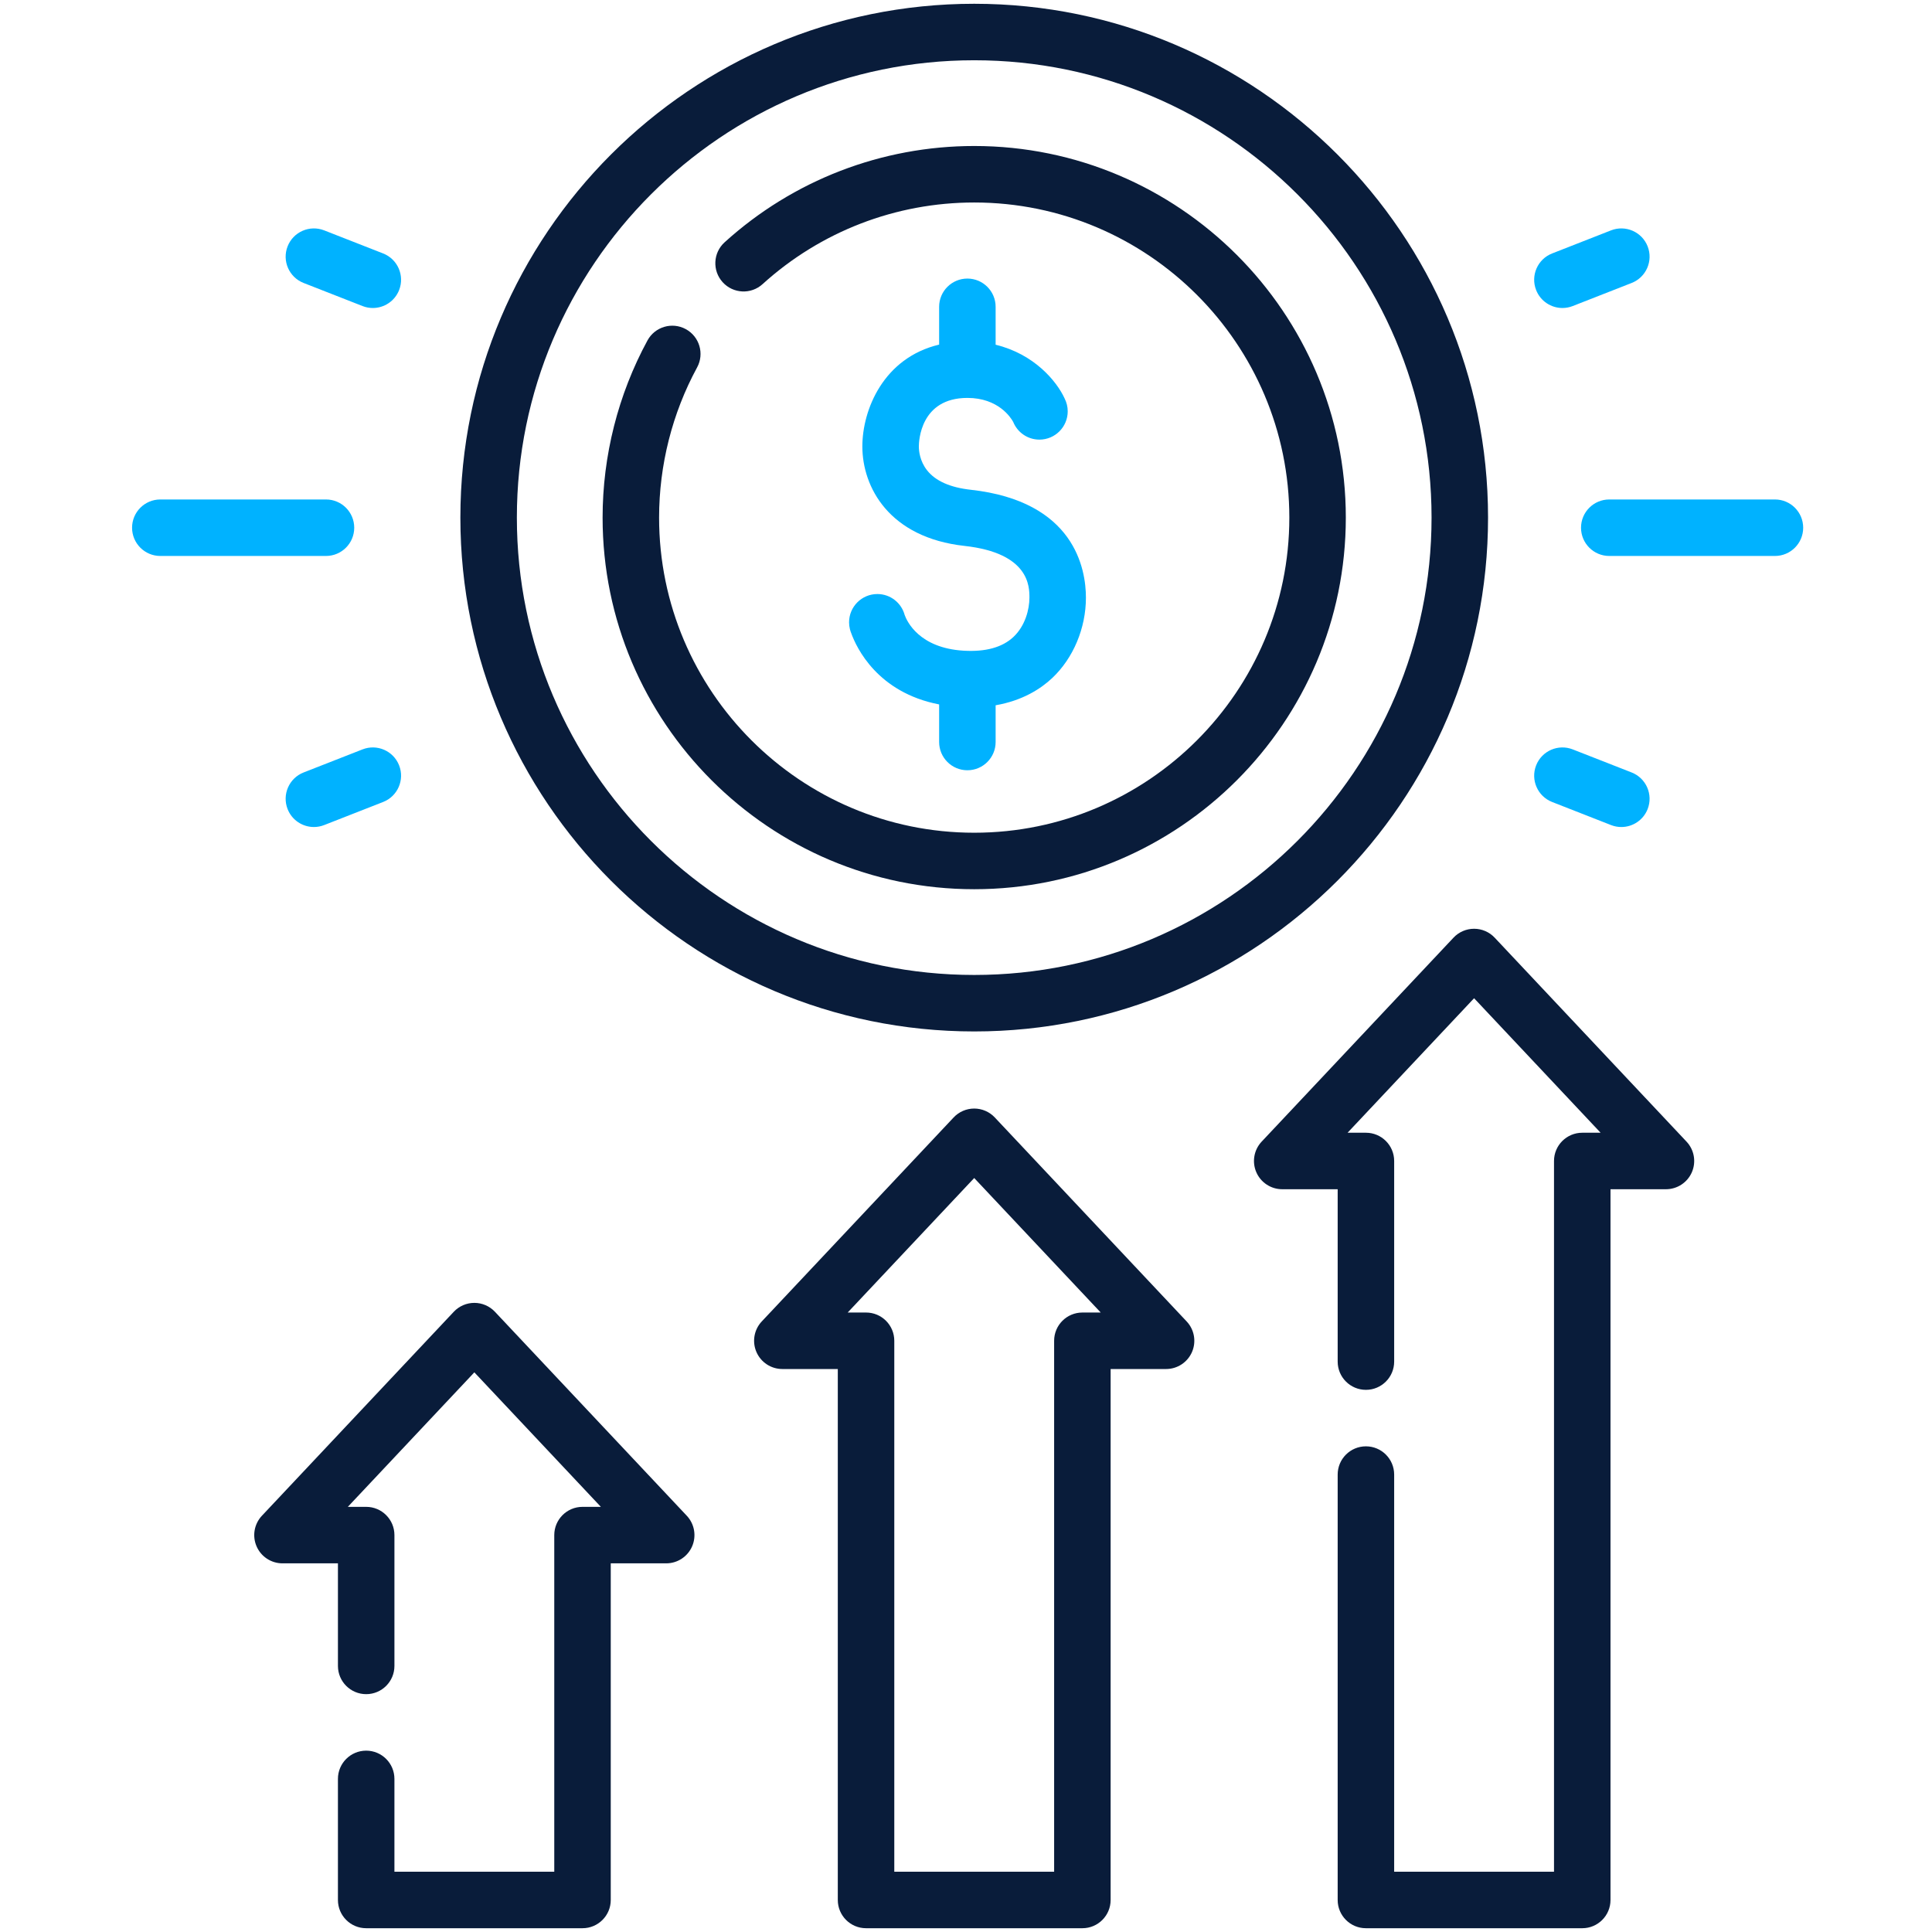
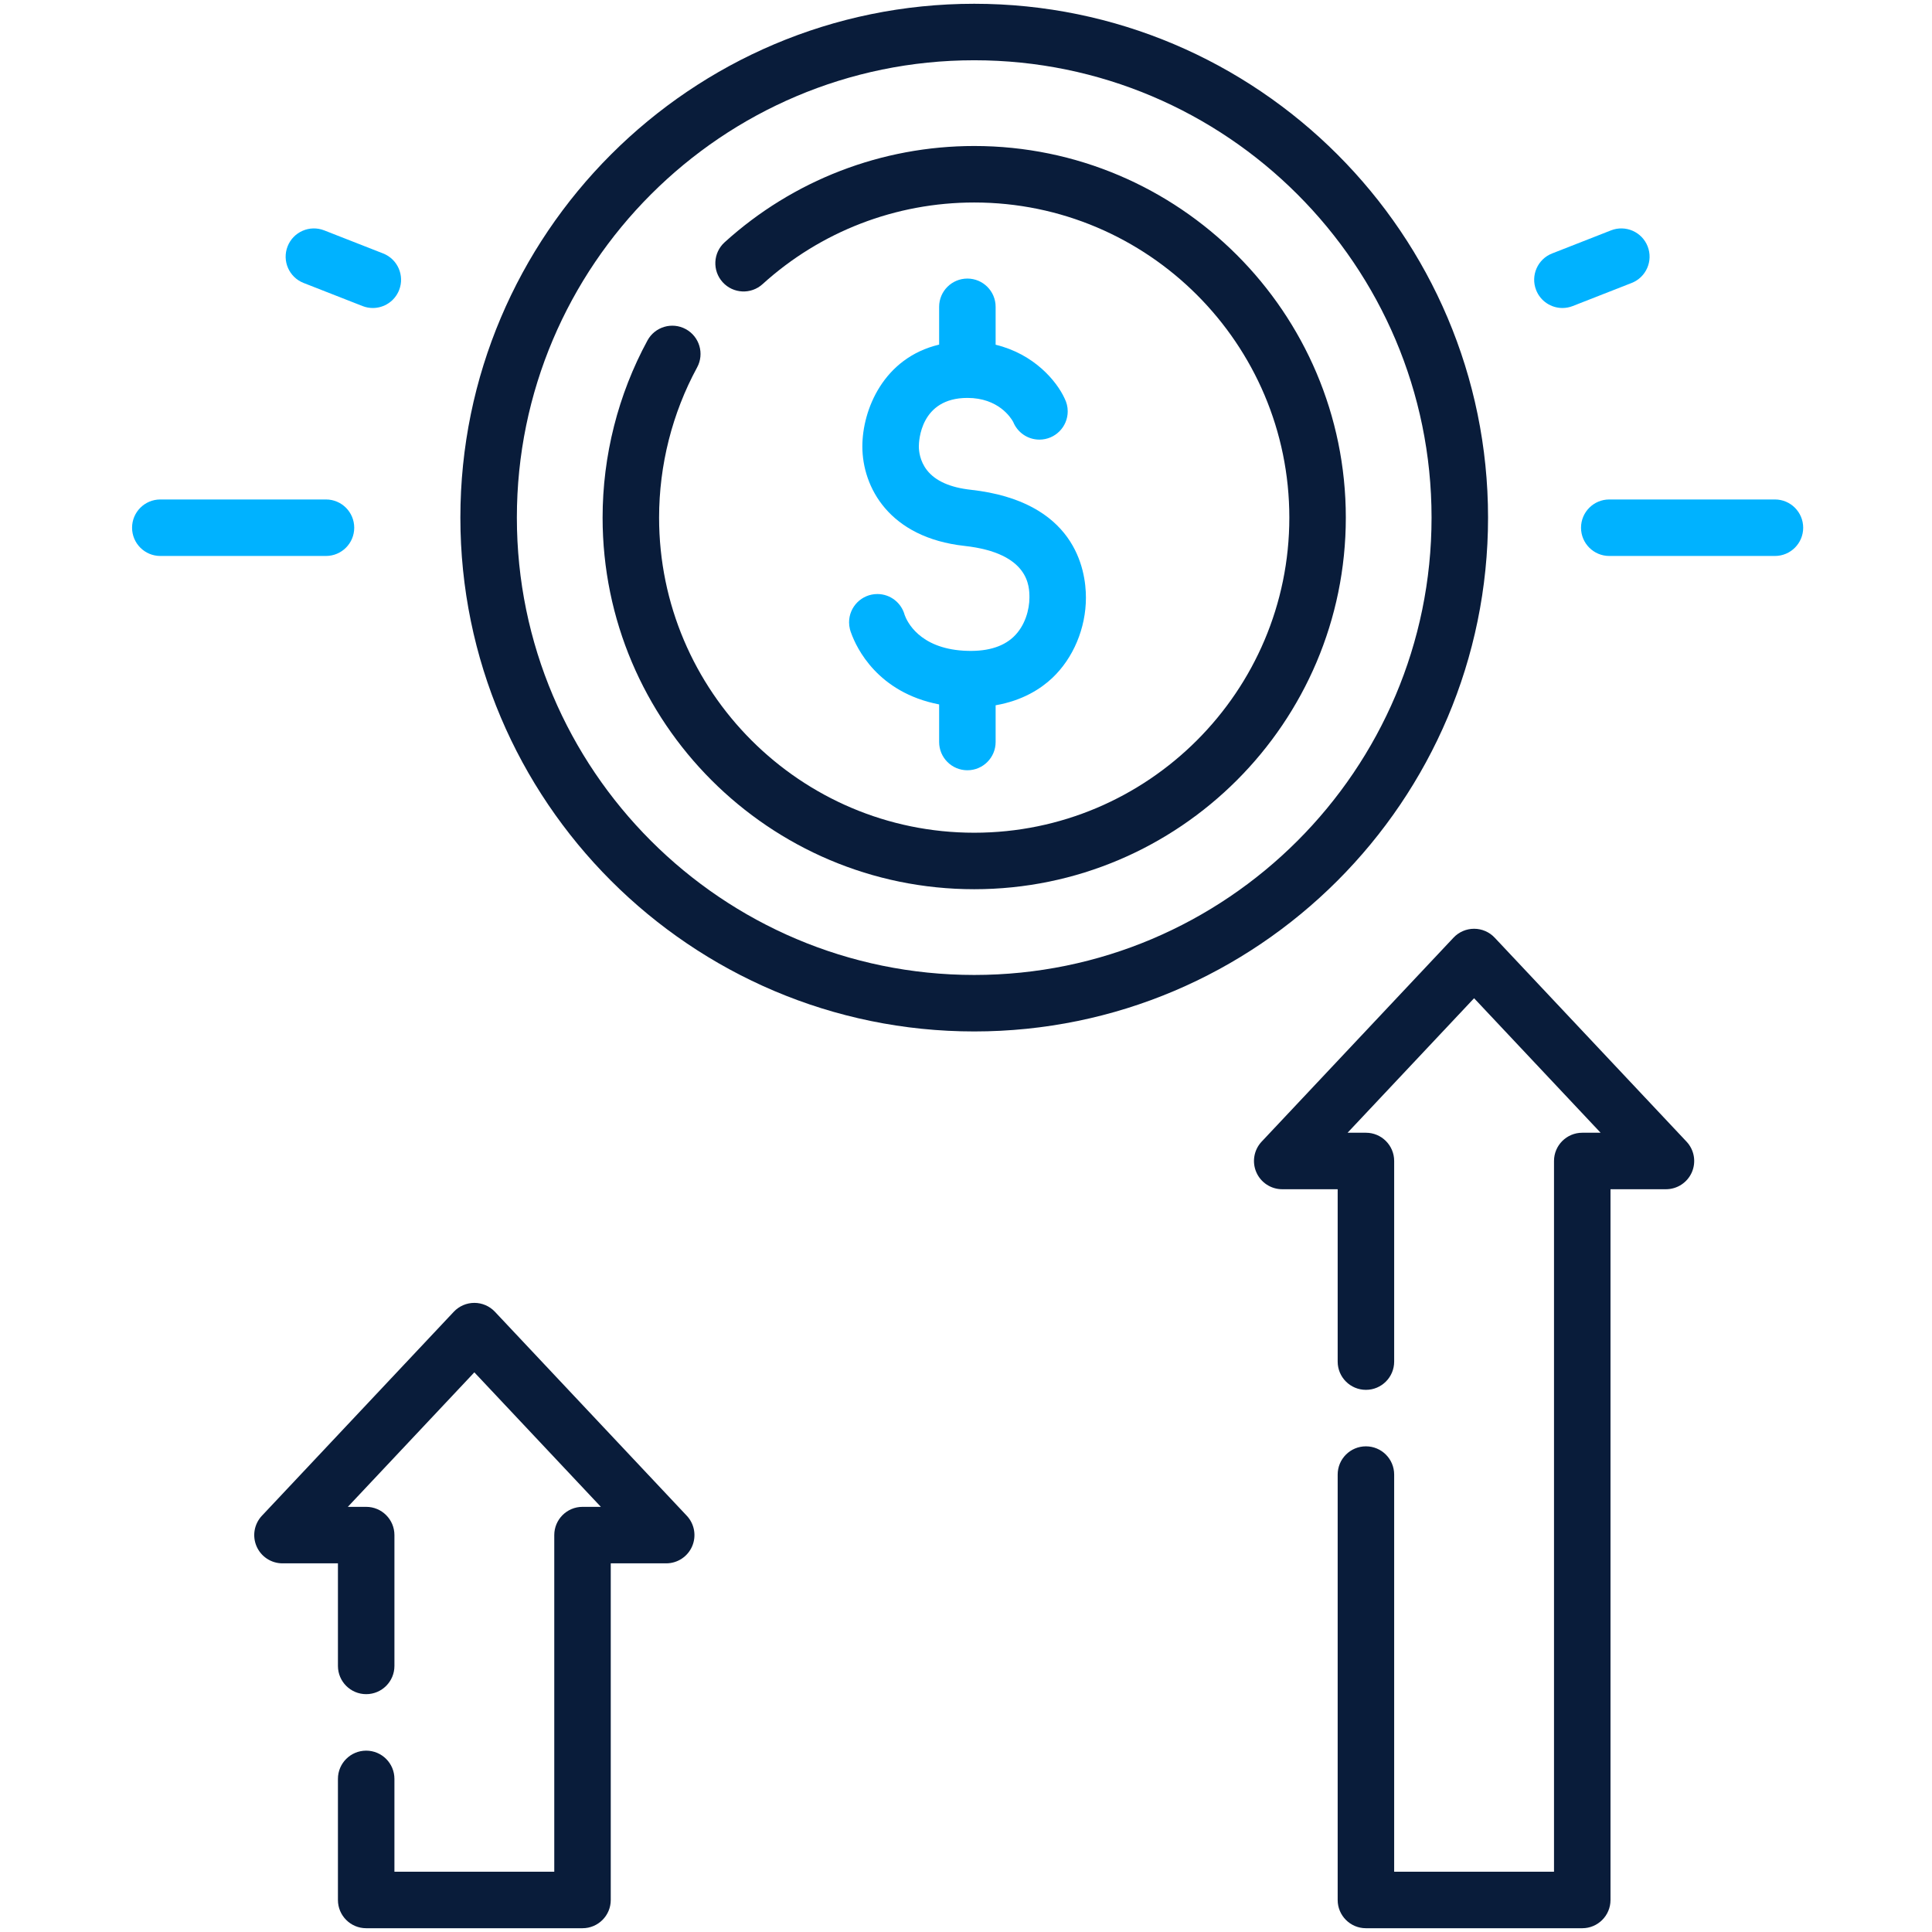
<svg xmlns="http://www.w3.org/2000/svg" width="512" height="512" viewBox="0 0 512 512" fill="none">
  <path d="M258.176 273.344C333.263 273.344 394.349 212.258 394.349 137.171C394.349 62.086 333.263 1 258.176 1C183.09 1 122.004 62.086 122.004 137.171C122.004 212.258 183.091 273.344 258.176 273.344ZM258.176 15.97C325.007 15.97 379.378 70.341 379.378 137.171C379.378 204.002 325.007 258.374 258.176 258.374C191.346 258.374 136.974 204.003 136.974 137.171C136.974 70.342 191.346 15.97 258.176 15.97Z" fill="#091C3A" />
  <path d="M258.175 235.652C312.478 235.652 356.656 191.474 356.656 137.172C356.656 82.87 312.478 38.691 258.175 38.691C233.662 38.691 210.17 47.755 192.027 64.212C188.965 66.99 188.735 71.724 191.512 74.786C194.291 77.848 199.025 78.08 202.086 75.301C217.469 61.346 237.388 53.662 258.175 53.662C304.223 53.662 341.686 91.125 341.686 137.172C341.686 183.219 304.223 220.682 258.175 220.682C212.128 220.682 174.666 183.22 174.666 137.172C174.666 123.266 178.149 109.503 184.74 97.371C186.713 93.738 185.369 89.194 181.736 87.221C178.104 85.247 173.56 86.593 171.586 90.225C163.807 104.544 159.695 120.778 159.695 137.172C159.695 191.474 203.873 235.652 258.175 235.652Z" fill="#091C3A" />
  <path d="M255.332 172.438C243.576 171.722 240.347 164.647 239.748 162.984C238.891 159.785 235.981 157.426 232.511 157.426C228.37 157.426 225.012 160.784 225.012 164.927C225.012 165.528 225.09 166.11 225.224 166.671L225.221 166.672C225.228 166.699 225.242 166.75 225.261 166.815C225.352 167.169 225.461 167.515 225.601 167.847C226.986 171.666 232.533 183.515 248.881 186.68V196.64C248.881 200.774 252.233 204.126 256.367 204.126C260.501 204.126 263.852 200.775 263.852 196.64V186.905C271.017 185.658 275.83 182.527 278.839 179.695C284.438 174.425 287.781 166.461 287.781 158.388C287.781 150.803 284.807 132.834 257.252 129.794C251.794 129.191 247.9 127.454 245.678 124.631C243.716 122.138 243.504 119.383 243.504 118.315C243.504 116.998 243.866 105.452 256.367 105.452C264.568 105.452 267.88 110.669 268.503 111.803C269.613 114.558 272.306 116.505 275.458 116.505C279.599 116.505 282.957 113.147 282.957 109.005C282.957 107.774 282.654 106.615 282.129 105.59L282.132 105.588C280.023 101.002 274.065 93.827 263.851 91.356V81.309C263.851 77.175 260.5 73.823 256.366 73.823C252.232 73.823 248.88 77.175 248.88 81.309V91.325C234.106 94.833 228.532 108.618 228.532 118.314C228.532 129.094 235.623 142.467 255.609 144.672C272.809 146.571 272.809 155.465 272.809 158.387C272.809 161.492 271.698 165.856 268.579 168.791C265.629 171.568 261.175 172.795 255.332 172.438Z" fill="#00B2FF" />
  <path d="M131.161 347.633C129.746 346.129 127.773 345.276 125.708 345.276C123.643 345.276 121.671 346.129 120.255 347.633L69.408 401.689C67.362 403.864 66.805 407.047 67.99 409.787C69.174 412.528 71.874 414.302 74.861 414.302H89.557V441.485C89.557 445.619 92.909 448.97 97.043 448.97C101.176 448.97 104.528 445.619 104.528 441.485V406.817C104.528 402.683 101.176 399.331 97.043 399.331H92.178L125.707 363.685L159.236 399.331H154.371C150.238 399.331 146.886 402.683 146.886 406.817V496.027H104.526V471.426C104.526 467.292 101.174 463.941 97.04 463.941C92.907 463.941 89.555 467.292 89.555 471.426V503.512C89.555 507.646 92.907 510.998 97.04 510.998H154.37C158.504 510.998 161.856 507.646 161.856 503.512V414.302H176.552C179.538 414.302 182.238 412.528 183.423 409.787C184.608 407.047 184.051 403.863 182.005 401.689L131.161 347.633Z" fill="#091C3A" />
-   <path d="M263.629 296.135C262.214 294.631 260.241 293.778 258.176 293.778C256.111 293.778 254.139 294.631 252.724 296.135L201.877 350.192C199.831 352.367 199.273 355.55 200.459 358.29C201.643 361.031 204.343 362.805 207.33 362.805H222.026V503.512C222.026 507.646 225.378 510.998 229.512 510.998H286.842C290.976 510.998 294.327 507.646 294.327 503.512V362.805H309.024C312.01 362.805 314.709 361.031 315.895 358.29C317.079 355.55 316.521 352.366 314.475 350.192L263.629 296.135ZM286.842 347.835C282.707 347.835 279.356 351.187 279.356 355.321V496.027H236.996V355.32C236.996 351.186 233.644 347.834 229.511 347.834H224.646L258.175 312.188L291.705 347.834L286.842 347.835Z" fill="#091C3A" />
  <path d="M396.103 248.489C394.688 246.985 392.715 246.132 390.65 246.132C388.586 246.132 386.612 246.985 385.197 248.489L334.35 302.544C332.304 304.719 331.746 307.902 332.931 310.643C334.116 313.384 336.815 315.158 339.802 315.158H354.498V360.838C354.498 364.971 357.849 368.323 361.984 368.323C366.118 368.323 369.469 364.971 369.469 360.838V307.673C369.469 303.54 366.118 300.188 361.984 300.188H357.12L390.649 264.542L424.177 300.188H419.314C415.179 300.188 411.828 303.54 411.828 307.673V496.028H369.468V390.779C369.468 386.645 366.117 383.293 361.983 383.293C357.848 383.293 354.497 386.644 354.497 390.779V503.514C354.497 507.647 357.848 510.999 361.983 510.999H419.314C423.448 510.999 426.799 507.647 426.799 503.514V315.158H441.495C444.482 315.158 447.181 313.384 448.367 310.643C449.551 307.902 448.993 304.719 446.947 302.544L396.103 248.489Z" fill="#091C3A" />
  <path d="M93.874 139.851C93.874 135.717 90.522 132.365 86.388 132.365H42.486C38.352 132.365 35 135.717 35 139.851C35 143.985 38.351 147.336 42.486 147.336H86.388C90.523 147.335 93.874 143.985 93.874 139.851Z" fill="#00B2FF" />
-   <path d="M96.071 198.595L80.456 204.712C76.607 206.22 74.709 210.563 76.217 214.412C77.374 217.364 80.198 219.168 83.189 219.168C84.097 219.168 85.02 219.002 85.917 218.65L101.532 212.533C105.382 211.025 107.279 206.682 105.771 202.833C104.262 198.985 99.919 197.087 96.071 198.595Z" fill="#00B2FF" />
  <path d="M80.456 74.989L96.071 81.106C96.969 81.458 97.891 81.624 98.799 81.624C101.79 81.624 104.614 79.819 105.771 76.868C107.279 73.019 105.381 68.676 101.532 67.168L85.917 61.051C82.066 59.543 77.725 61.441 76.217 65.29C74.709 69.138 76.607 73.481 80.456 74.989Z" fill="#00B2FF" />
  <path d="M470.377 132.365H426.474C422.339 132.365 418.988 135.717 418.988 139.851C418.988 143.985 422.339 147.336 426.474 147.336H470.377C474.511 147.336 477.862 143.985 477.862 139.851C477.861 135.717 474.51 132.365 470.377 132.365Z" fill="#00B2FF" />
-   <path d="M411.327 212.535L426.94 218.652C427.838 219.004 428.761 219.17 429.67 219.17C432.66 219.17 435.485 217.365 436.641 214.414C438.149 210.565 436.252 206.222 432.403 204.714L416.789 198.597C412.936 197.089 408.597 198.987 407.088 202.836C405.58 206.683 407.478 211.026 411.327 212.535Z" fill="#00B2FF" />
  <path d="M414.06 81.624C414.968 81.624 415.893 81.457 416.789 81.106L432.403 74.989C436.252 73.481 438.149 69.138 436.641 65.289C435.132 61.439 430.788 59.543 426.94 61.049L411.327 67.166C407.478 68.674 405.58 73.017 407.088 76.866C408.245 79.82 411.07 81.624 414.06 81.624Z" fill="#00B2FF" />
</svg>